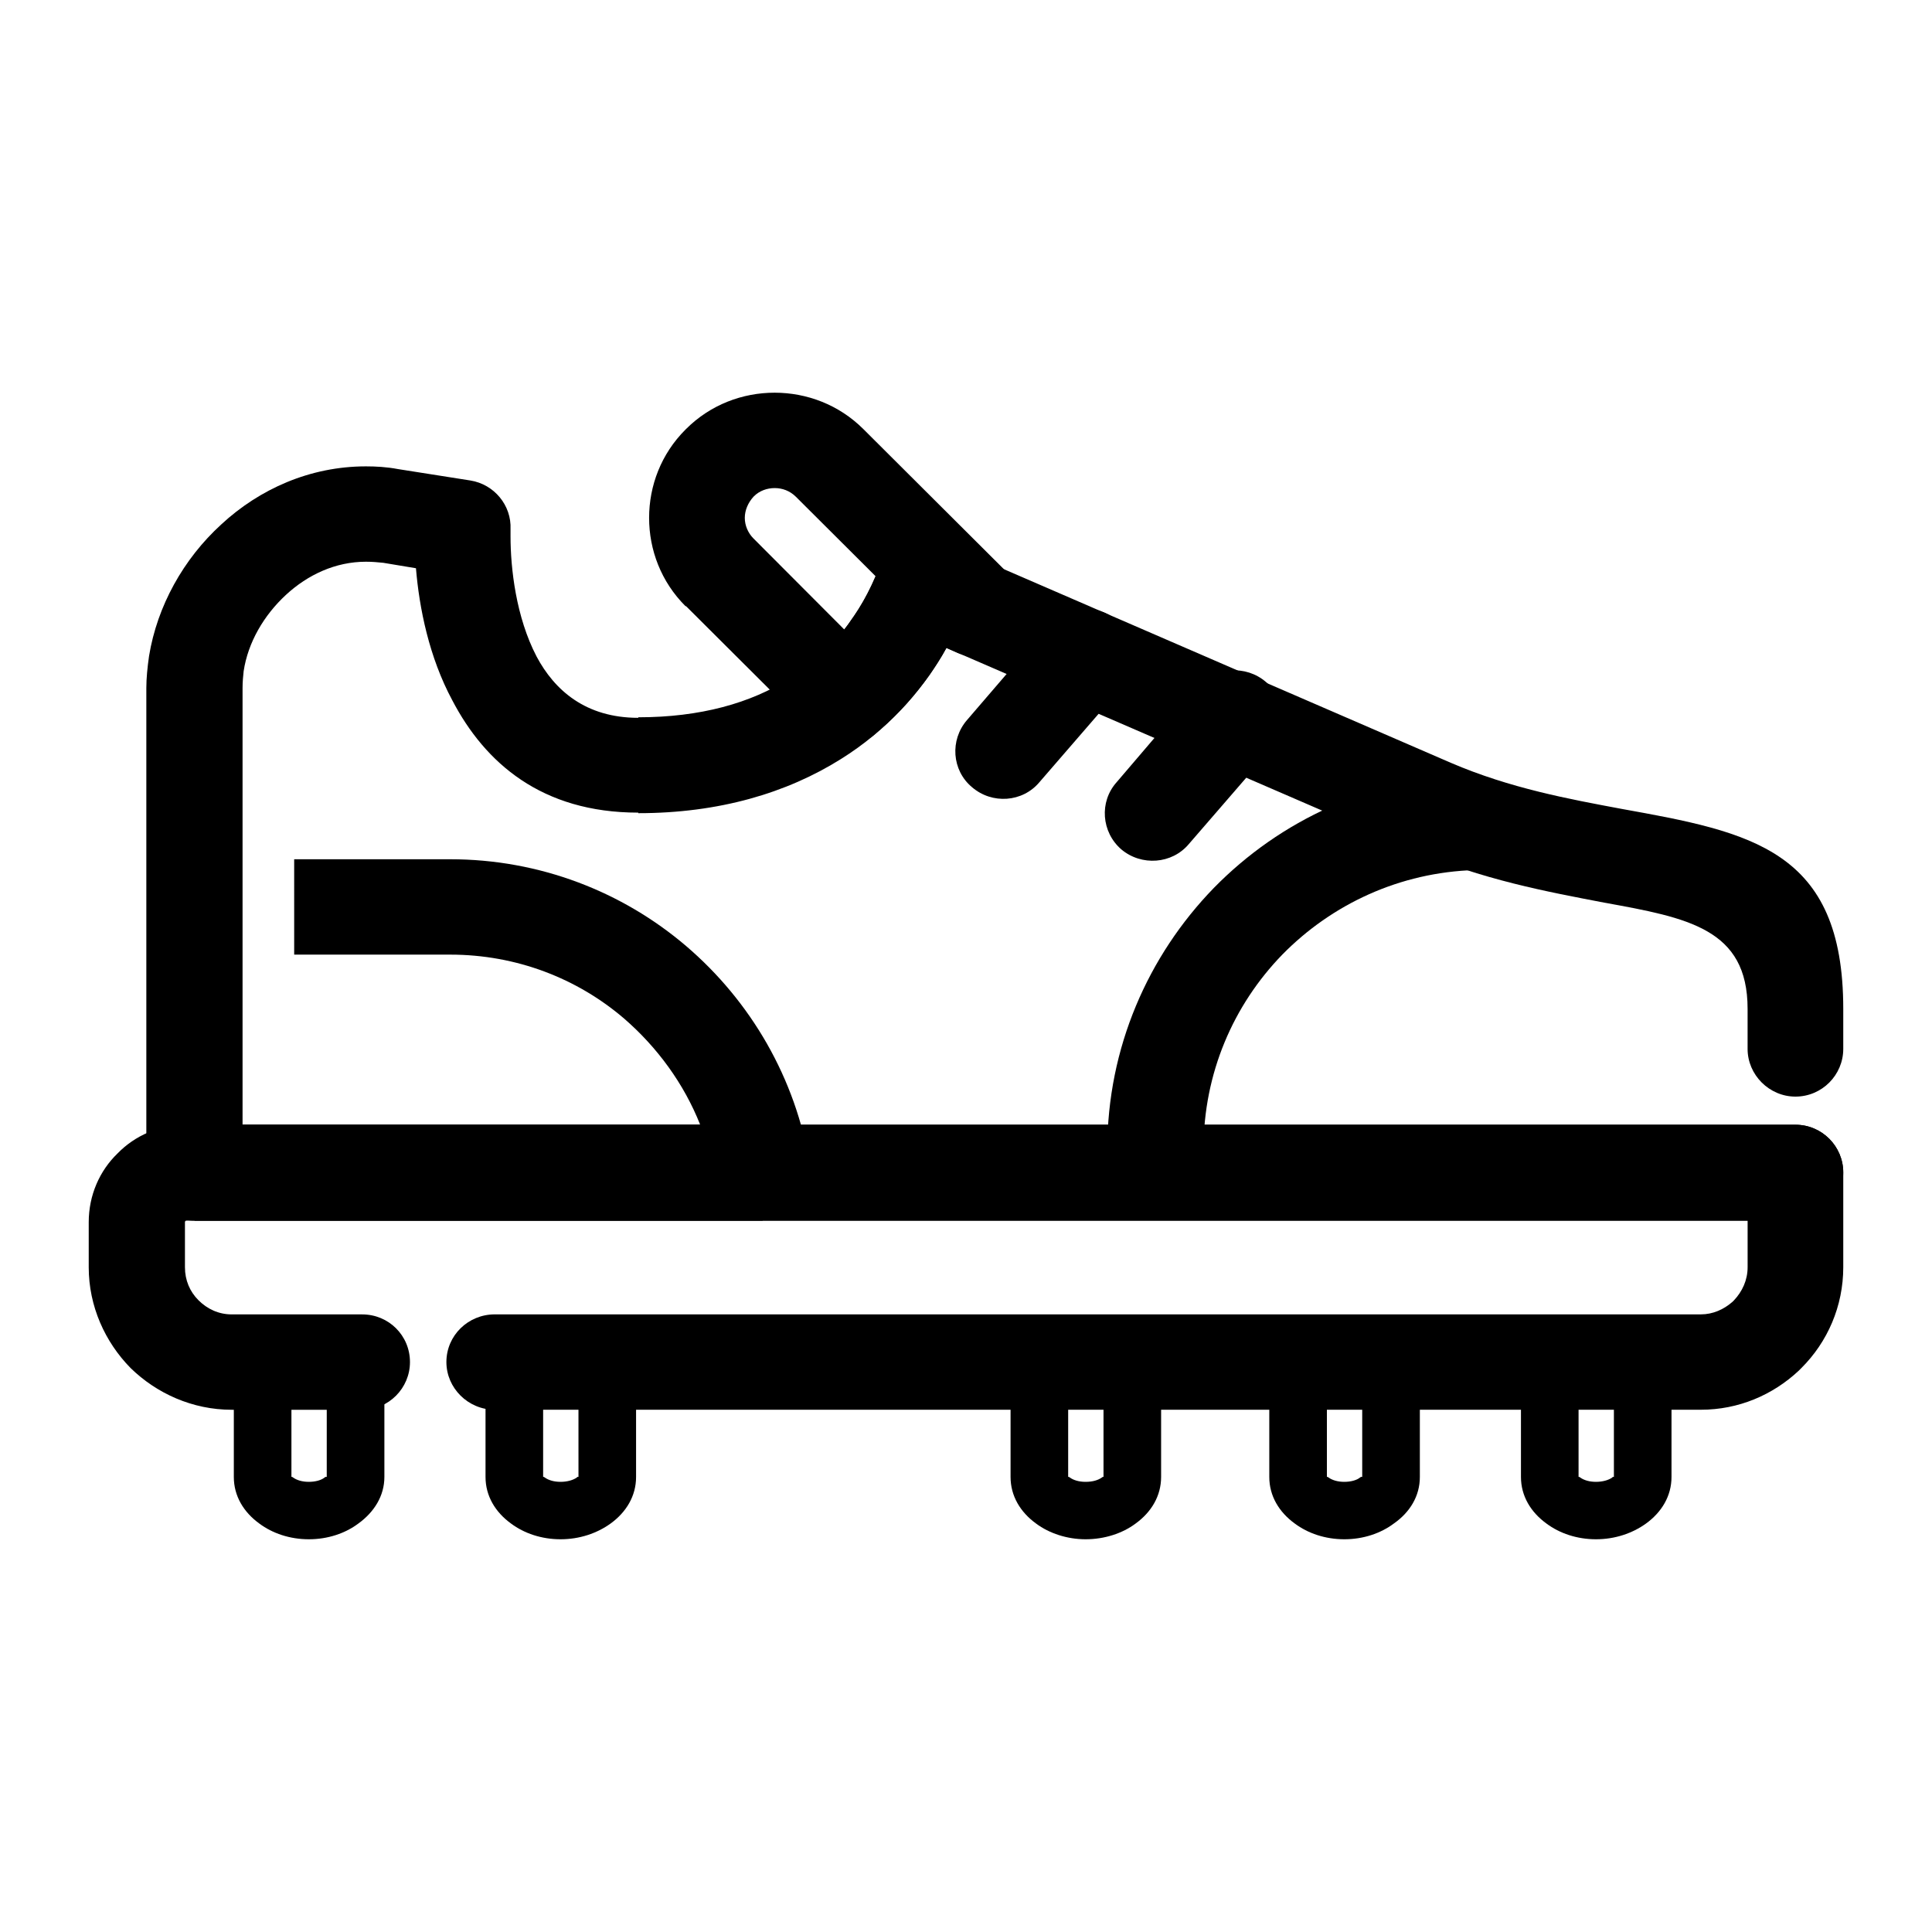
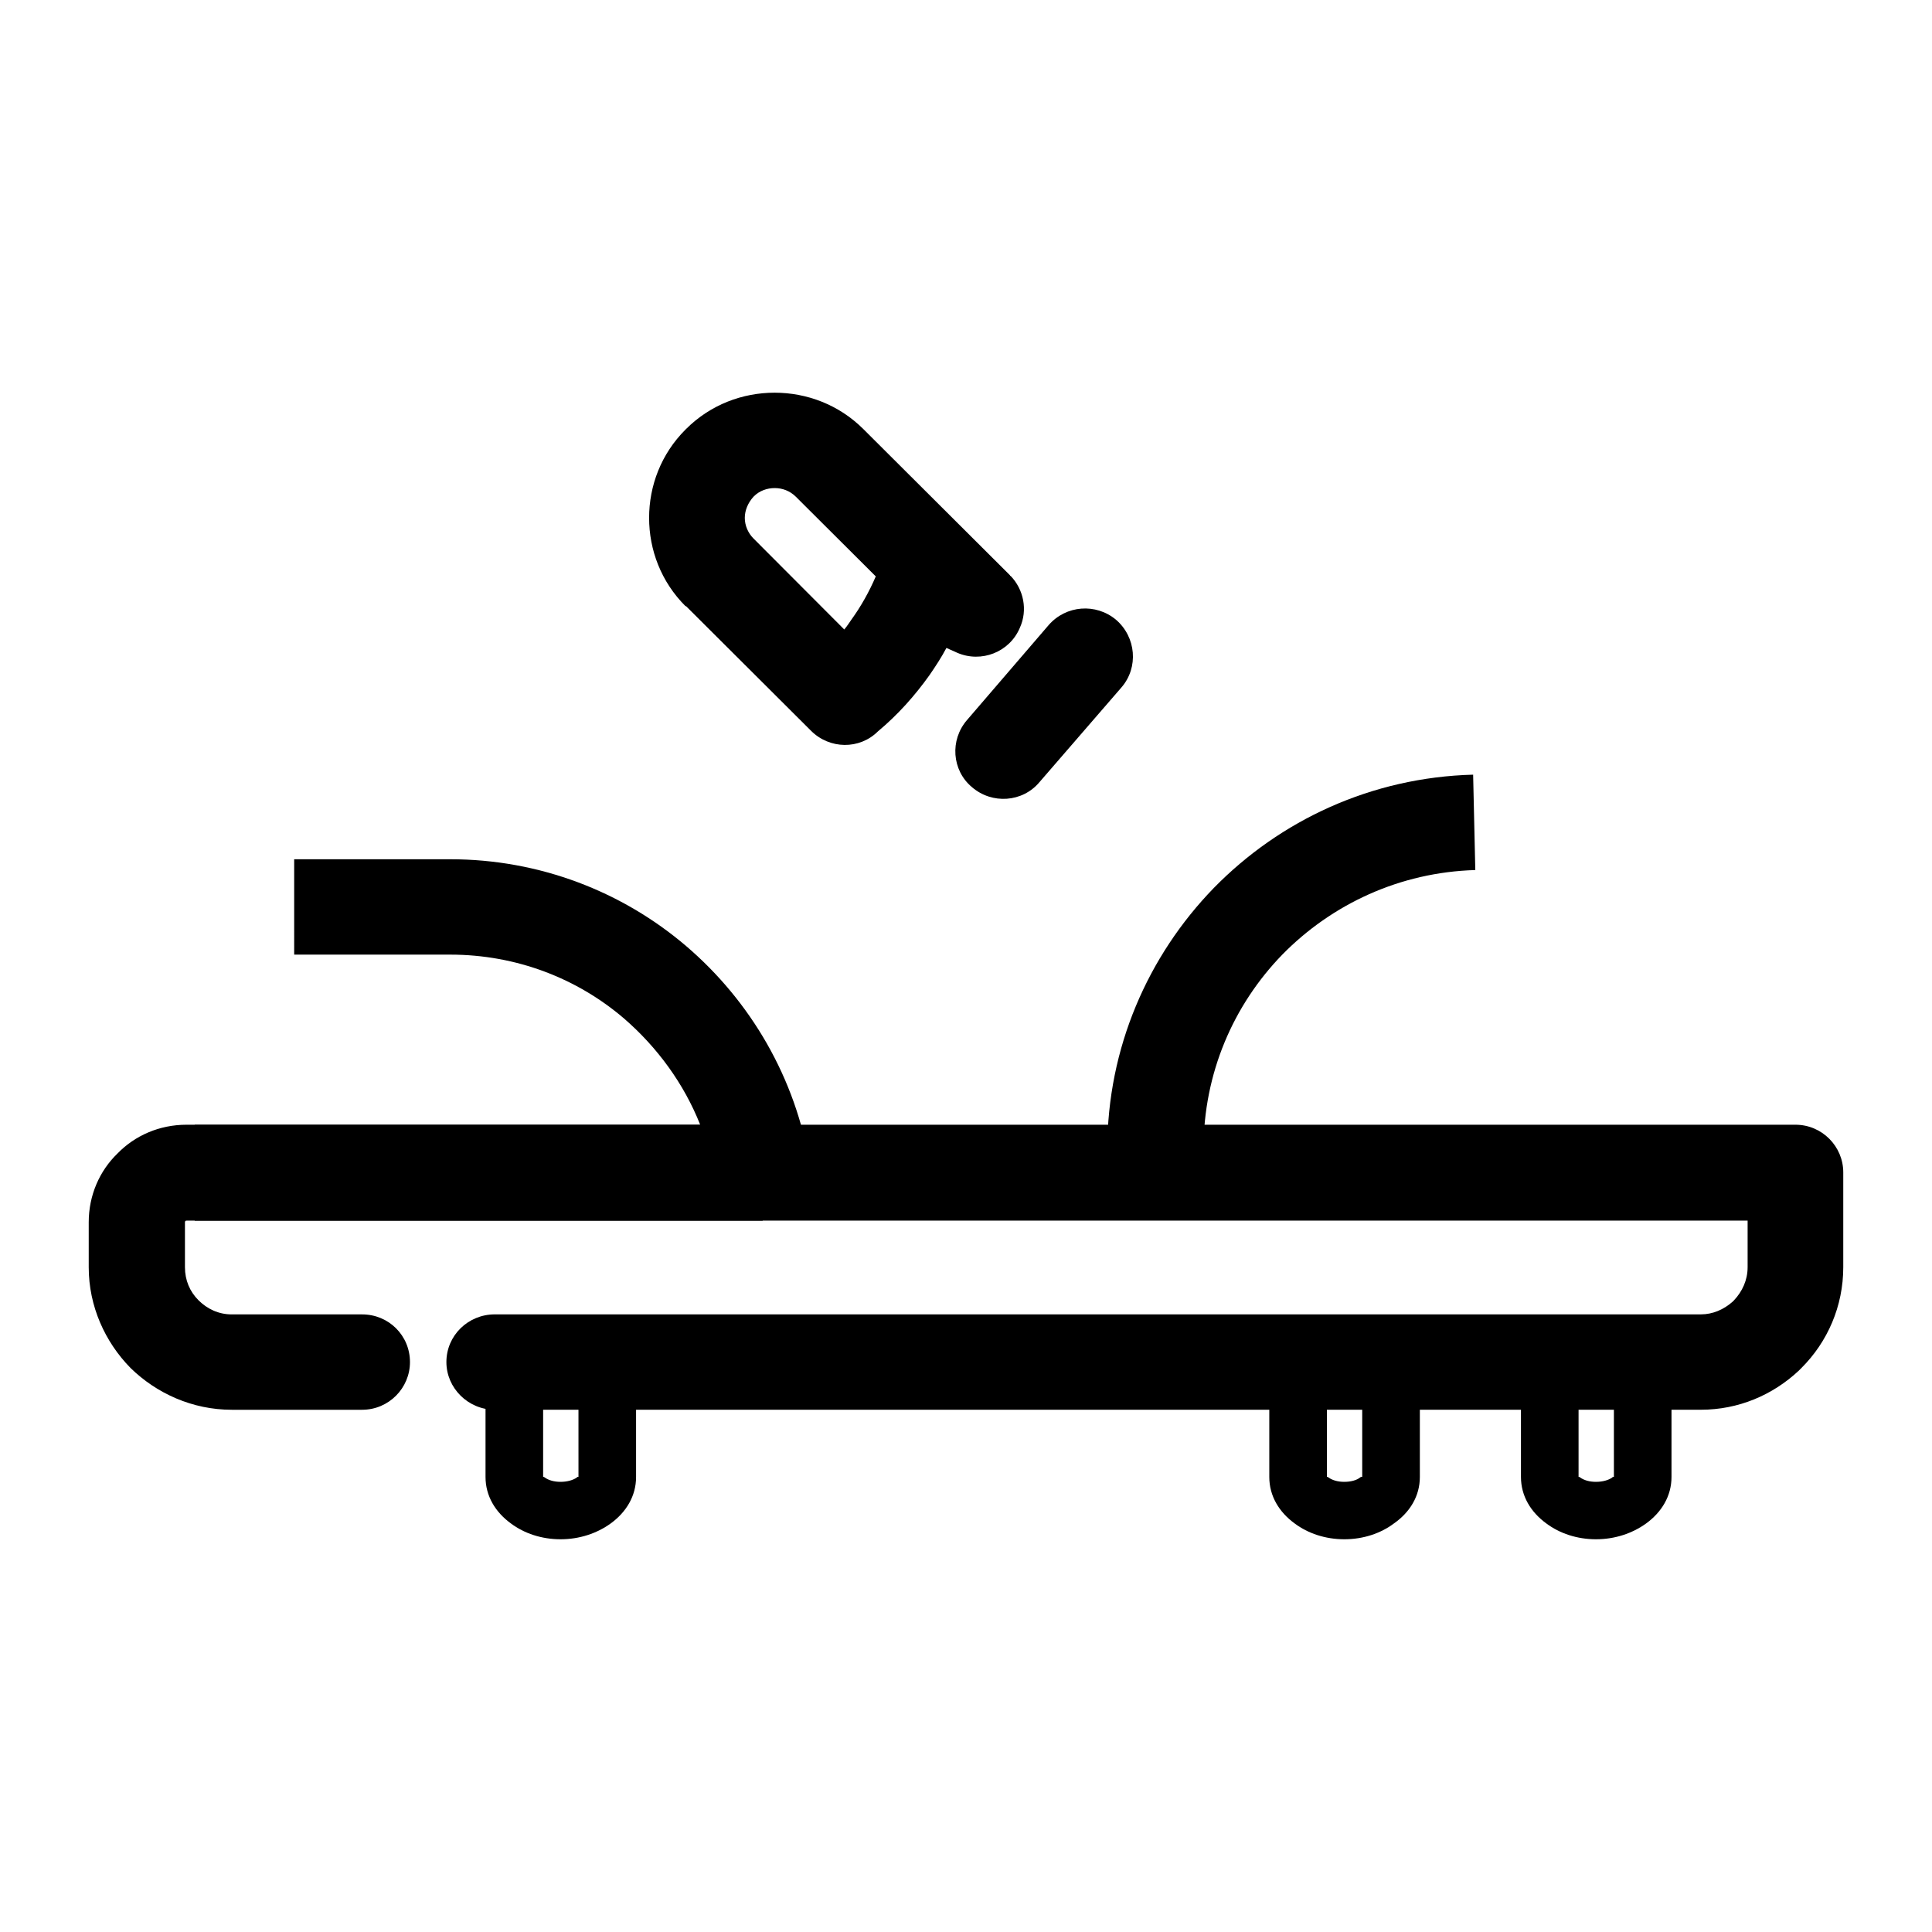
<svg xmlns="http://www.w3.org/2000/svg" fill="#000000" width="800px" height="800px" version="1.1" viewBox="144 144 512 512">
  <g>
-     <path d="m619.8 442.07c7.059 0 12.676 5.742 12.676 12.637 0 7.039-5.617 12.781-12.676 12.781h-424.2c-7.059 0-12.82-5.742-12.82-12.781v-128.38c0-2.586 0.289-5.457 0.719-8.473 2.16-13.211 9.074-25.703 19.16-34.895 10.082-9.336 23.477-15.367 38.316-15.367 2.594 0 5.473 0.145 8.5 0.719l19.16 3.019c6.34 1.008 10.949 6.606 10.66 12.922v1.867c0 8.473 1.441 21.398 6.914 31.883 4.75 8.902 12.965 16.227 26.934 16.227v-0.141c16.418 0 29.816-3.734 40.188-10.34 11.09-6.891 18.867-17.09 23.477-29.008 2.594-6.465 9.941-9.621 16.418-7.18 0.289 0.141 0.719 0.289 1.008 0.43l134.25 58.16c15.699 6.75 31.402 9.621 45.23 12.207 34.277 6.176 58.77 10.77 58.77 52.992v10.625c0 6.891-5.617 12.637-12.676 12.637-6.914 0-12.676-5.742-12.676-12.637v-10.625c0-21.25-15.844-24.121-38.027-28.148-14.977-2.871-32.266-6.031-50.559-13.93l-123.73-53.57c-6.625 11.773-15.992 21.973-27.941 29.438-14.402 9.047-32.41 14.359-53.727 14.359v-0.145c-25.641 0-40.621-13.211-49.262-29.727-6.191-11.488-8.785-24.555-9.652-35.039l-8.645-1.438c-1.441-0.145-2.883-0.289-4.609-0.289-8.066 0-15.41 3.445-21.176 8.762-5.906 5.457-10.082 12.637-11.234 20.25-0.145 1.293-0.289 2.871-0.289 4.453v115.74z" />
    <path d="m221.96 371.71h41.336c23.77 0 45.66 8.613 62.512 22.98 17.141 14.645 29.094 35.039 32.844 58.16 1.008 6.891-3.602 13.355-10.516 14.359-0.719 0.141-1.441 0.141-2.016 0.141v0.145l-150.52-0.004v-25.418h133.96c-4.324-10.914-11.383-20.535-20.168-28.148-12.391-10.625-28.52-16.941-46.094-16.941h-41.336z" />
    <path d="m437.74 455.71c0-0.719-0.145-1.863-0.145-3.594-0.145-1.867-0.145-3.019-0.145-3.594 0-26.852 10.801-51.262 28.234-69.215 17.574-17.949 41.77-29.297 68.711-30.012l0.574 25.277c-20.02 0.574-38.027 9.047-51.137 22.398-12.965 13.355-20.887 31.449-20.887 51.551v2.731c0 0.43 0 1.289 0.145 2.586z" />
    <path d="m239.97 492.33c7.059 0 12.676 5.602 12.676 12.637 0 6.891-5.617 12.637-12.676 12.637h-34.57c-10.367 0-19.875-4.309-26.793-11.059-6.769-6.891-11.094-16.367-11.094-26.707v-11.922c0-7.18 2.883-13.645 7.633-18.238 4.609-4.742 11.09-7.613 18.293-7.613h426.37c7.059 0 12.676 5.742 12.676 12.637v25.129c0 10.34-4.176 19.816-11.09 26.707l-0.719 0.719c-6.914 6.465-15.984 10.34-25.926 10.34h-319.63c-7.059 0-12.82-5.742-12.82-12.637 0-7.039 5.762-12.637 12.82-12.637h319.63c3.168 0 6.051-1.293 8.352-3.305 0.145-0.141 0.289-0.289 0.434-0.43 2.16-2.297 3.602-5.316 3.602-8.762v-12.348l-413.69 0.004c-0.145 0-0.289 0-0.289 0.141-0.145 0-0.145 0.145-0.145 0.289v11.922c0 3.445 1.293 6.465 3.602 8.762 2.301 2.297 5.332 3.734 8.785 3.734l34.574-0.004z" />
    <path d="m376.09 296.75-21.176-21.109c-1.586-1.578-3.602-2.297-5.617-2.297s-4.035 0.719-5.473 2.156l-0.145 0.141c-1.441 1.582-2.301 3.594-2.301 5.602 0 2.012 0.863 4.019 2.301 5.457l24.059 24.121c0.719-0.863 1.293-1.723 1.875-2.586 2.59-3.582 4.75-7.461 6.477-11.484zm-3.312-39.059 38.891 38.773v0.145h0.145c3.457 3.586 4.609 9.047 2.449 13.785-2.734 6.465-10.227 9.336-16.566 6.606l-2.883-1.293c-1.293 2.445-2.883 4.883-4.465 7.18-3.891 5.457-8.352 10.484-13.684 14.934-4.898 4.883-12.82 4.742-17.719-0.145l-33.129-33.031h-0.145c-6.484-6.465-9.652-14.934-9.652-23.406s3.168-16.941 9.652-23.406l0.145-0.145c6.481-6.465 14.977-9.621 23.477-9.621 8.504 0.008 17.004 3.168 23.484 9.625z" />
    <path d="m421.89 309.67c4.609-5.309 12.531-5.883 17.859-1.438 5.332 4.594 6.051 12.637 1.441 17.949l-21.75 25.129c-4.465 5.316-12.531 5.891-17.859 1.293-5.332-4.453-5.906-12.496-1.293-17.805z" />
-     <path d="m461.5 326.04c4.609-5.316 12.676-5.891 18.008-1.293 5.184 4.453 5.906 12.496 1.293 17.809l-21.75 25.129c-4.465 5.316-12.531 5.891-17.859 1.438-5.332-4.594-5.906-12.637-1.293-17.805z" />
-     <path d="m230.6 504.97c0-4.168 3.316-7.613 7.633-7.613 4.176 0 7.633 3.445 7.633 7.613v30.445c0 5.027-2.734 9.336-6.914 12.348-3.457 2.586-8.066 4.16-13.109 4.16s-9.652-1.578-13.109-4.16c-4.176-3.019-6.769-7.324-6.769-12.348v-30.445c0-4.168 3.316-7.613 7.633-7.613 4.176 0 7.633 3.445 7.633 7.613v30.445s0.141-0.141 0.434 0.141c1.008 0.719 2.449 1.148 4.176 1.148 1.727 0 3.316-0.434 4.176-1.148 0.289-0.289 0.574-0.141 0.574-0.141l0.004-30.445z" />
    <path d="m297.3 504.97c0-4.168 3.316-7.613 7.633-7.613 4.176 0 7.633 3.445 7.633 7.613v30.445c0 5.027-2.594 9.336-6.769 12.348-3.602 2.586-8.211 4.16-13.25 4.16-5.043 0-9.652-1.578-13.109-4.16-4.176-3.019-6.769-7.324-6.769-12.348v-30.445c0-4.168 3.316-7.613 7.633-7.613 4.176 0 7.633 3.445 7.633 7.613v30.445s0.145-0.141 0.434 0.141c1.008 0.719 2.449 1.148 4.176 1.148 1.727 0 3.309-0.434 4.324-1.148 0.145-0.289 0.434-0.141 0.434-0.141l-0.004-30.445z" />
    <path d="m505.01 504.97c0-4.168 3.316-7.613 7.633-7.613 4.176 0 7.633 3.445 7.633 7.613v30.445c0 5.027-2.594 9.336-6.914 12.348-3.457 2.586-8.066 4.16-13.109 4.16s-9.652-1.578-13.109-4.16c-4.176-3.019-6.769-7.324-6.769-12.348v-30.445c0-4.168 3.316-7.613 7.633-7.613 4.176 0 7.633 3.445 7.633 7.613v30.445s0.145-0.141 0.434 0.141c1.008 0.719 2.449 1.148 4.176 1.148 1.727 0 3.316-0.434 4.176-1.148 0.289-0.289 0.574-0.141 0.574-0.141v-30.445z" />
    <path d="m571.7 504.97c0-4.168 3.316-7.613 7.633-7.613 4.176 0 7.633 3.445 7.633 7.613v30.445c0 5.027-2.594 9.336-6.769 12.348-3.602 2.586-8.211 4.16-13.25 4.16-5.043 0-9.652-1.578-13.109-4.16-4.176-3.019-6.769-7.324-6.769-12.348v-30.445c0-4.168 3.316-7.613 7.633-7.613 4.176 0 7.633 3.445 7.633 7.613v30.445s0.145-0.141 0.434 0.141c1.008 0.719 2.449 1.148 4.176 1.148s3.316-0.434 4.324-1.148c0.145-0.289 0.434-0.141 0.434-0.141l-0.004-30.445z" />
-     <path d="m436.44 504.97c0-4.168 3.457-7.613 7.633-7.613 4.176 0 7.633 3.445 7.633 7.613v30.445c0 5.027-2.594 9.336-6.769 12.348-3.457 2.586-8.211 4.16-13.25 4.16-4.898 0-9.652-1.578-13.109-4.16-4.176-3.019-6.769-7.324-6.769-12.348v-30.445c0-4.168 3.457-7.613 7.633-7.613s7.633 3.445 7.633 7.613v30.445s0.145-0.141 0.434 0.141c1.008 0.719 2.449 1.148 4.176 1.148 1.875 0 3.316-0.434 4.324-1.148 0.289-0.289 0.434-0.141 0.434-0.141l-0.004-30.445z" />
  </g>
</svg>